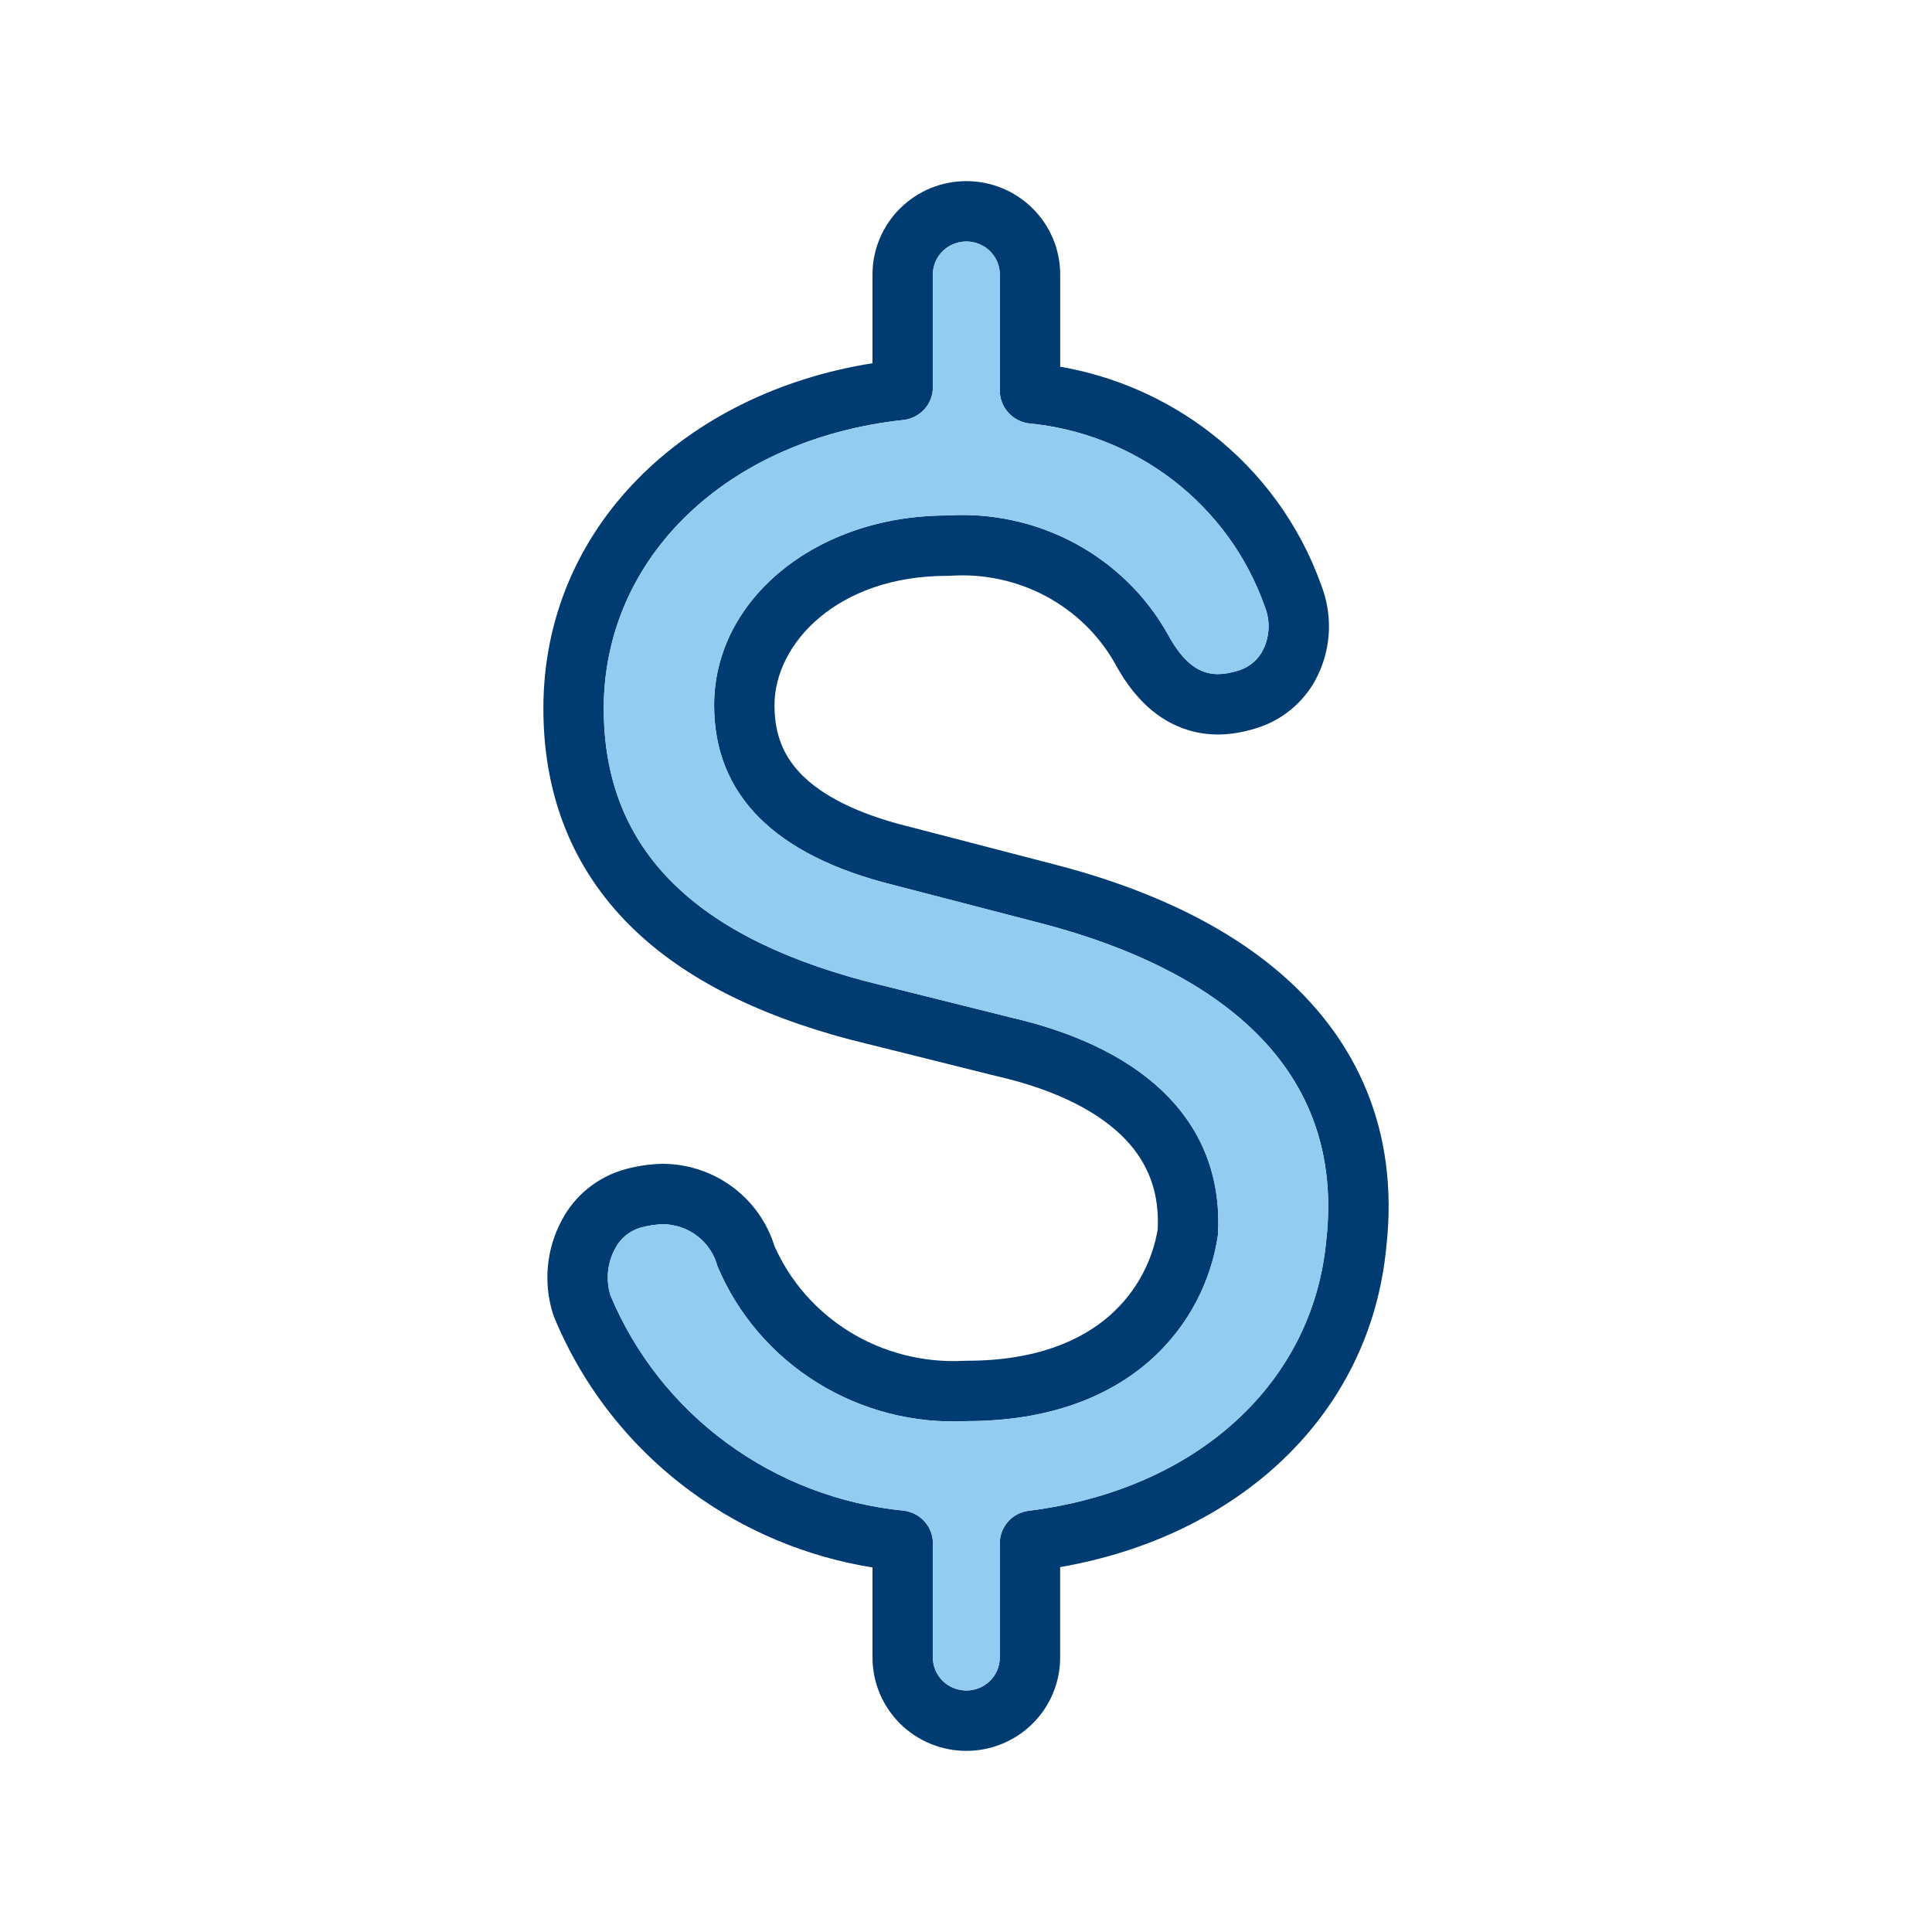
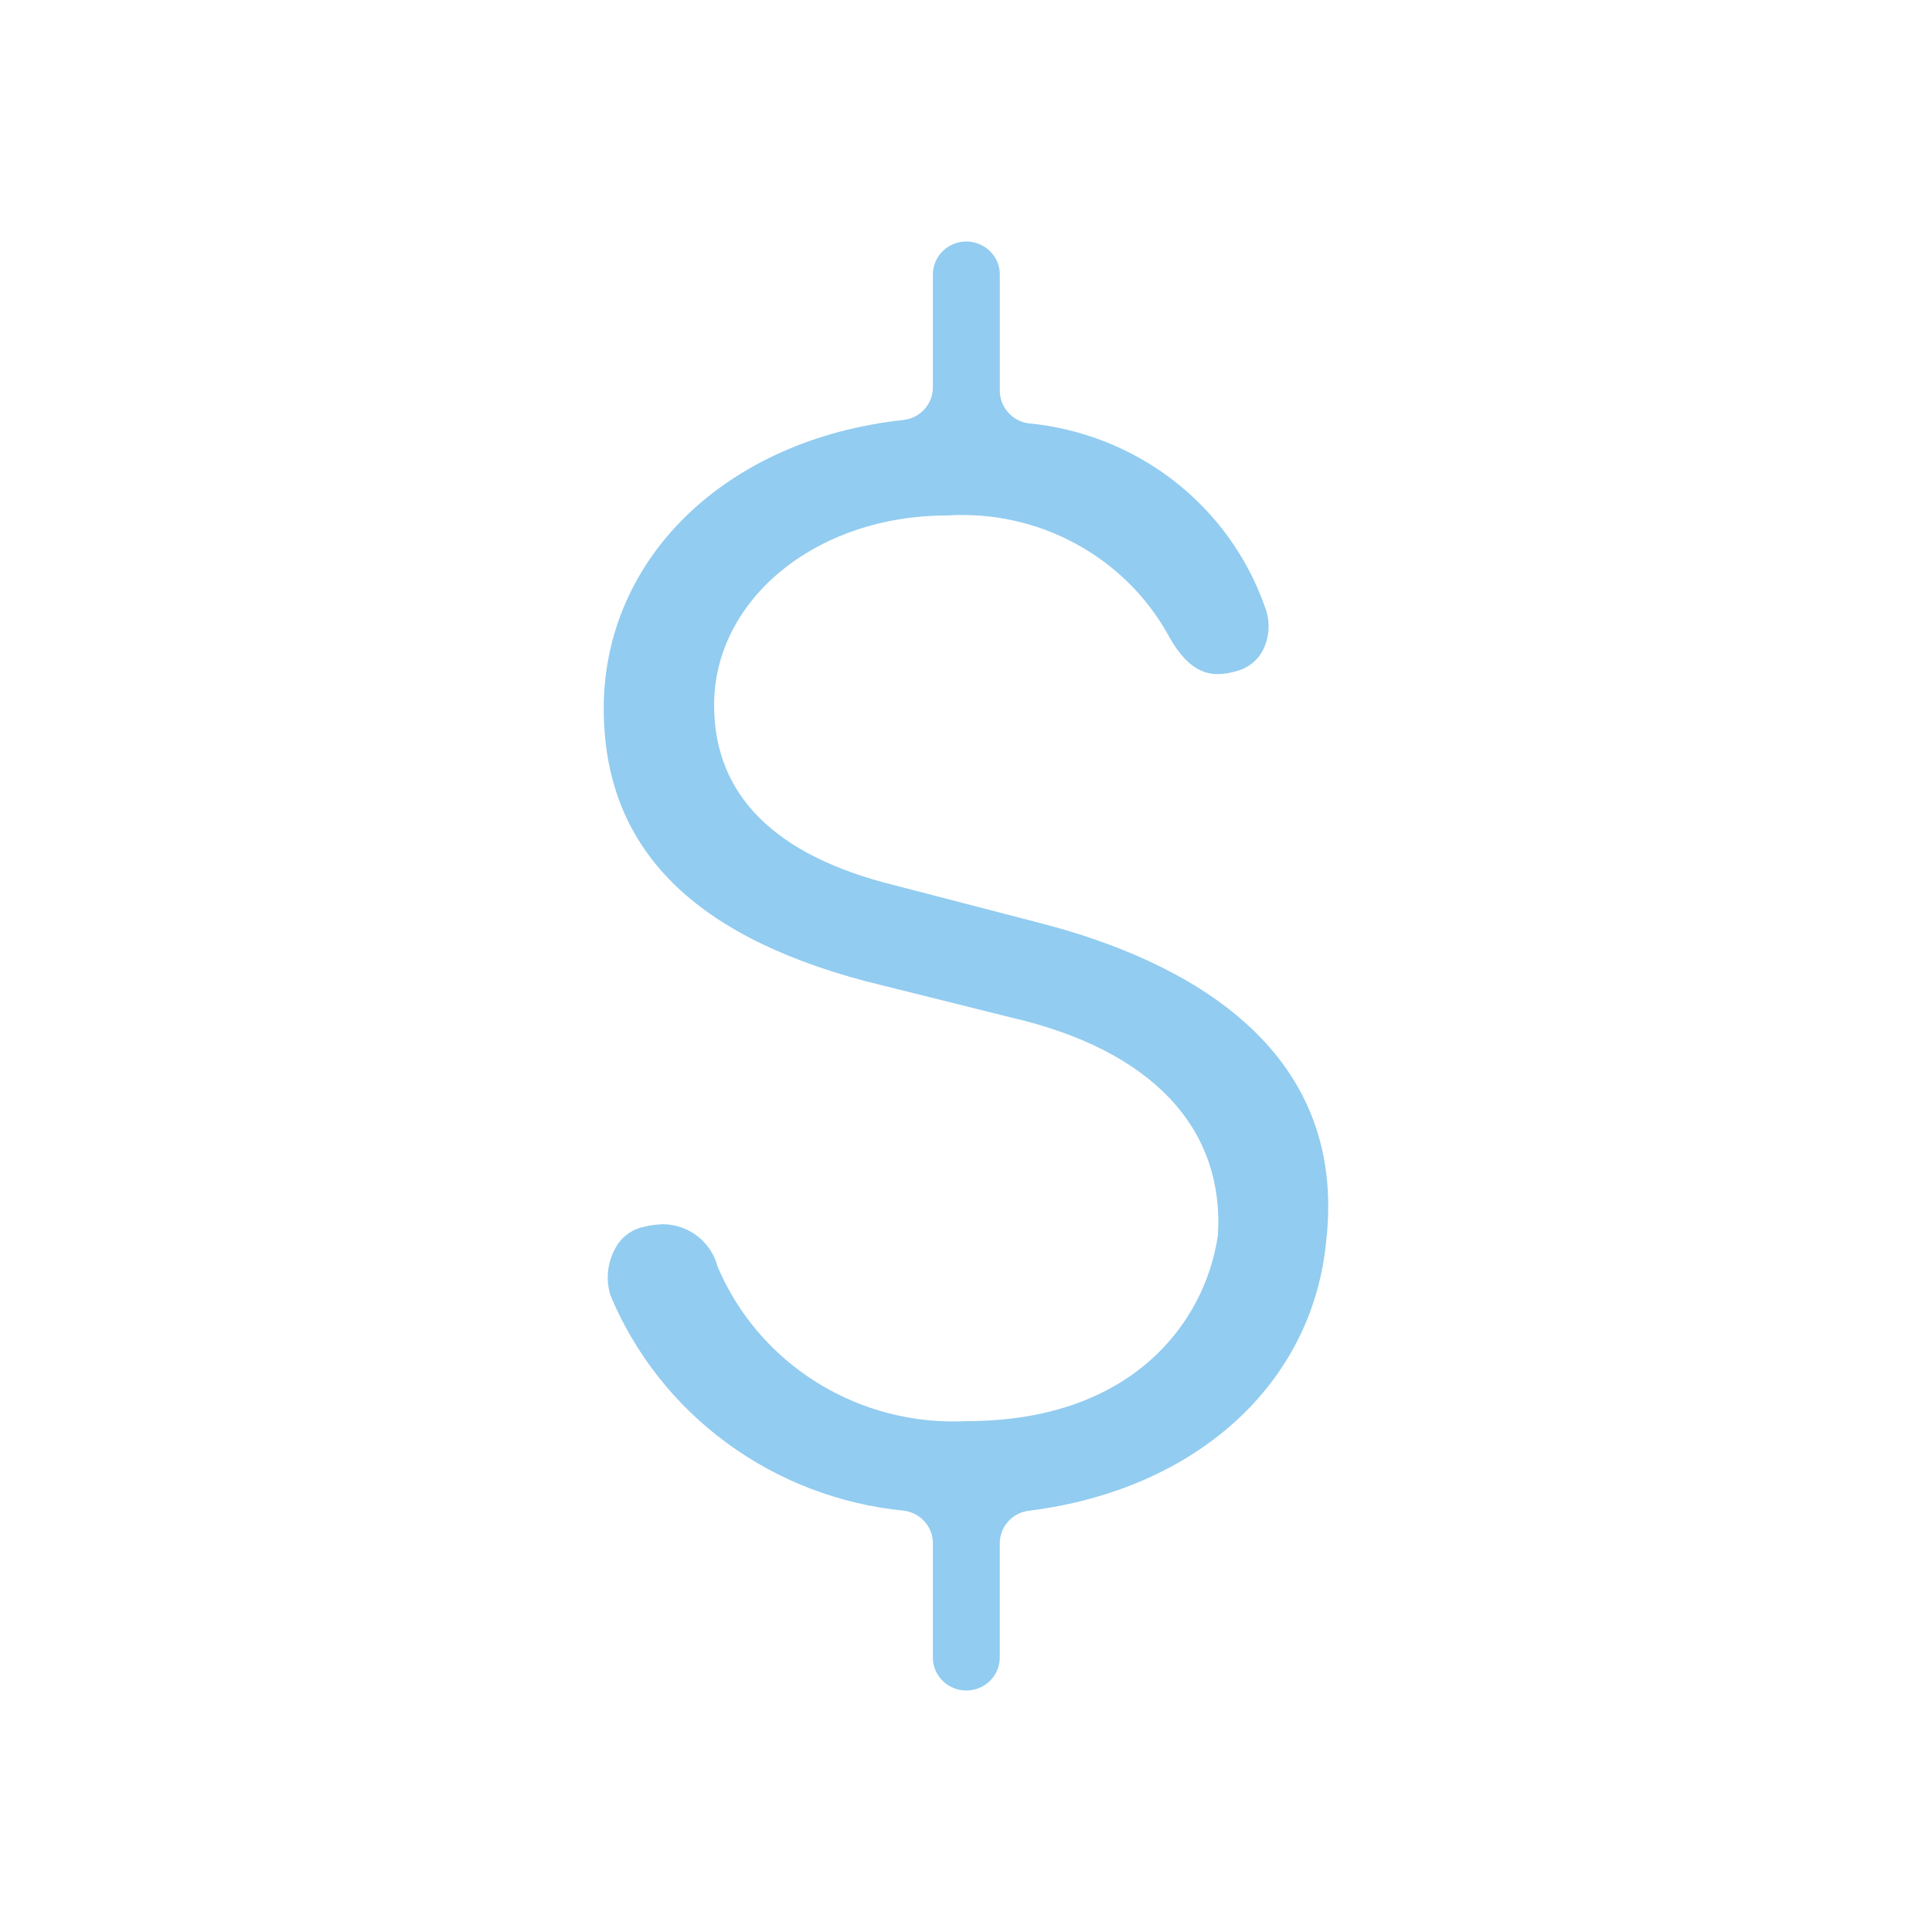
<svg xmlns="http://www.w3.org/2000/svg" width="48" height="48" viewBox="0 0 48 48" fill="none">
-   <path fill-rule="evenodd" clip-rule="evenodd" d="M24.025 35.307C28.131 35.307 29.942 32.853 30.258 30.693C30.424 28.009 28.596 26.078 25.105 25.276L21.499 24.376C17.128 23.215 15 21.006 15 17.602C15 13.854 18.058 10.909 22.446 10.434C22.649 10.411 22.836 10.314 22.971 10.163C23.106 10.012 23.179 9.817 23.177 9.616V6.818C23.177 6.601 23.265 6.393 23.421 6.24C23.577 6.086 23.788 6 24.009 6C24.229 6 24.44 6.086 24.596 6.24C24.752 6.393 24.84 6.601 24.84 6.818V9.715C24.842 9.908 24.913 10.094 25.041 10.24C25.168 10.387 25.344 10.485 25.538 10.516C26.858 10.639 28.115 11.134 29.158 11.94C30.201 12.747 30.987 13.832 31.421 15.066C31.49 15.236 31.523 15.418 31.517 15.601C31.512 15.784 31.468 15.964 31.388 16.129C31.33 16.252 31.247 16.361 31.144 16.451C31.041 16.541 30.92 16.61 30.79 16.653C30.208 16.833 29.61 16.866 29.011 15.753C28.475 14.8 27.675 14.017 26.703 13.496C25.732 12.974 24.63 12.735 23.526 12.807C20.285 12.807 17.742 14.886 17.742 17.52C17.742 19.745 19.238 21.251 22.197 21.987L25.853 22.936C29.393 23.853 33.499 25.98 32.95 30.824C32.618 34.374 29.726 37.009 25.571 37.533C25.37 37.555 25.185 37.649 25.051 37.797C24.916 37.945 24.841 38.136 24.839 38.335V41.182C24.839 41.399 24.752 41.607 24.596 41.76C24.44 41.914 24.229 42 24.008 42C23.788 42 23.577 41.914 23.421 41.76C23.265 41.607 23.177 41.399 23.177 41.182V38.351C23.18 38.152 23.109 37.959 22.977 37.809C22.846 37.658 22.663 37.56 22.463 37.533C20.868 37.377 19.346 36.796 18.061 35.853C16.775 34.911 15.775 33.642 15.166 32.182C15.047 31.795 15.089 31.377 15.283 31.02C15.348 30.893 15.439 30.781 15.55 30.691C15.662 30.601 15.791 30.534 15.931 30.496C16.11 30.448 16.294 30.42 16.479 30.415C16.789 30.42 17.088 30.526 17.332 30.715C17.575 30.904 17.748 31.166 17.826 31.462C18.328 32.655 19.195 33.666 20.305 34.354C21.415 35.043 22.715 35.376 24.025 35.307ZM19.24 30.954C19.064 30.389 18.719 29.893 18.253 29.531C17.752 29.141 17.138 28.926 16.506 28.915L16.47 28.914L16.434 28.915C16.131 28.924 15.829 28.969 15.536 29.049C15.198 29.142 14.881 29.303 14.608 29.524C14.339 29.741 14.117 30.012 13.956 30.319C13.577 31.026 13.496 31.855 13.732 32.623L13.754 32.692L13.782 32.759C14.496 34.473 15.67 35.96 17.174 37.063C18.504 38.039 20.049 38.682 21.677 38.943V41.182C21.677 41.804 21.929 42.396 22.368 42.829C22.807 43.261 23.398 43.5 24.008 43.5C24.619 43.5 25.209 43.261 25.648 42.829C26.088 42.396 26.339 41.804 26.339 41.182V38.934C30.733 38.173 34.041 35.192 34.443 30.978C34.772 28.034 33.659 25.83 31.935 24.289C30.278 22.808 28.101 21.969 26.23 21.485L22.574 20.535L22.559 20.532C21.235 20.202 20.407 19.739 19.923 19.253C19.476 18.804 19.242 18.26 19.242 17.52C19.242 15.985 20.813 14.307 23.526 14.307H23.575L23.624 14.304C24.449 14.251 25.271 14.429 25.994 14.817C26.713 15.203 27.303 15.78 27.698 16.478C28.086 17.195 28.618 17.814 29.393 18.097C30.166 18.379 30.859 18.202 31.233 18.086L31.245 18.082L31.257 18.078C31.578 17.973 31.876 17.804 32.131 17.58C32.386 17.357 32.594 17.085 32.741 16.778C32.91 16.425 33.004 16.04 33.017 15.648C33.028 15.269 32.963 14.892 32.826 14.539C32.293 13.042 31.337 11.729 30.076 10.754C28.982 9.908 27.698 9.346 26.34 9.111V6.818C26.34 6.196 26.088 5.604 25.648 5.171C25.21 4.739 24.619 4.5 24.009 4.5C23.398 4.5 22.807 4.739 22.369 5.171C21.929 5.604 21.677 6.196 21.677 6.818V9.024C17.027 9.763 13.5 13.095 13.5 17.602C13.5 19.649 14.154 21.437 15.528 22.869C16.866 24.262 18.779 25.206 21.113 25.826L21.125 25.829L24.756 26.735L24.77 26.738C26.332 27.097 27.359 27.674 27.965 28.312C28.526 28.902 28.806 29.623 28.764 30.537C28.642 31.283 28.265 32.074 27.572 32.683C26.877 33.295 25.764 33.807 24.025 33.807H23.986L23.947 33.809C22.941 33.862 21.944 33.606 21.095 33.08C20.27 32.568 19.625 31.826 19.24 30.954Z" fill="#003B71" />
  <path d="M32.95 30.824C32.618 34.374 29.726 37.009 25.571 37.533C25.37 37.555 25.185 37.649 25.051 37.797C24.916 37.945 24.841 38.136 24.839 38.335V41.182C24.839 41.399 24.752 41.607 24.596 41.76C24.44 41.914 24.229 42 24.008 42C23.788 42 23.577 41.914 23.421 41.76C23.265 41.607 23.177 41.399 23.177 41.182V38.351C23.18 38.152 23.109 37.959 22.977 37.809C22.846 37.658 22.663 37.56 22.463 37.533C20.868 37.377 19.346 36.796 18.061 35.853C16.775 34.911 15.775 33.642 15.166 32.182C15.047 31.795 15.089 31.377 15.283 31.02C15.348 30.893 15.439 30.781 15.55 30.691C15.662 30.601 15.791 30.534 15.931 30.496C16.11 30.448 16.294 30.42 16.479 30.415C16.789 30.42 17.088 30.526 17.332 30.715C17.575 30.904 17.748 31.166 17.826 31.462C18.328 32.655 19.195 33.666 20.305 34.354C21.415 35.043 22.715 35.376 24.025 35.307C28.131 35.307 29.942 32.853 30.258 30.693C30.424 28.009 28.596 26.078 25.105 25.276L21.499 24.376C17.128 23.215 15 21.006 15 17.602C15 13.854 18.058 10.909 22.446 10.434C22.649 10.411 22.836 10.314 22.971 10.163C23.106 10.012 23.179 9.817 23.177 9.616V6.818C23.177 6.601 23.265 6.393 23.421 6.24C23.577 6.086 23.788 6 24.009 6C24.229 6 24.44 6.086 24.596 6.24C24.752 6.393 24.84 6.601 24.84 6.818V9.715C24.842 9.908 24.913 10.094 25.041 10.24C25.168 10.387 25.344 10.485 25.538 10.516C26.858 10.639 28.115 11.134 29.158 11.94C30.201 12.747 30.987 13.832 31.421 15.066C31.49 15.236 31.523 15.418 31.517 15.601C31.512 15.784 31.468 15.964 31.388 16.129C31.33 16.252 31.247 16.361 31.144 16.451C31.041 16.541 30.92 16.61 30.79 16.653C30.208 16.833 29.61 16.866 29.011 15.753C28.475 14.8 27.675 14.017 26.703 13.496C25.732 12.974 24.63 12.736 23.526 12.807C20.285 12.807 17.742 14.886 17.742 17.52C17.742 19.745 19.238 21.251 22.197 21.987L25.853 22.936C29.393 23.853 33.499 25.98 32.95 30.824Z" fill="#92CCF0" />
</svg>